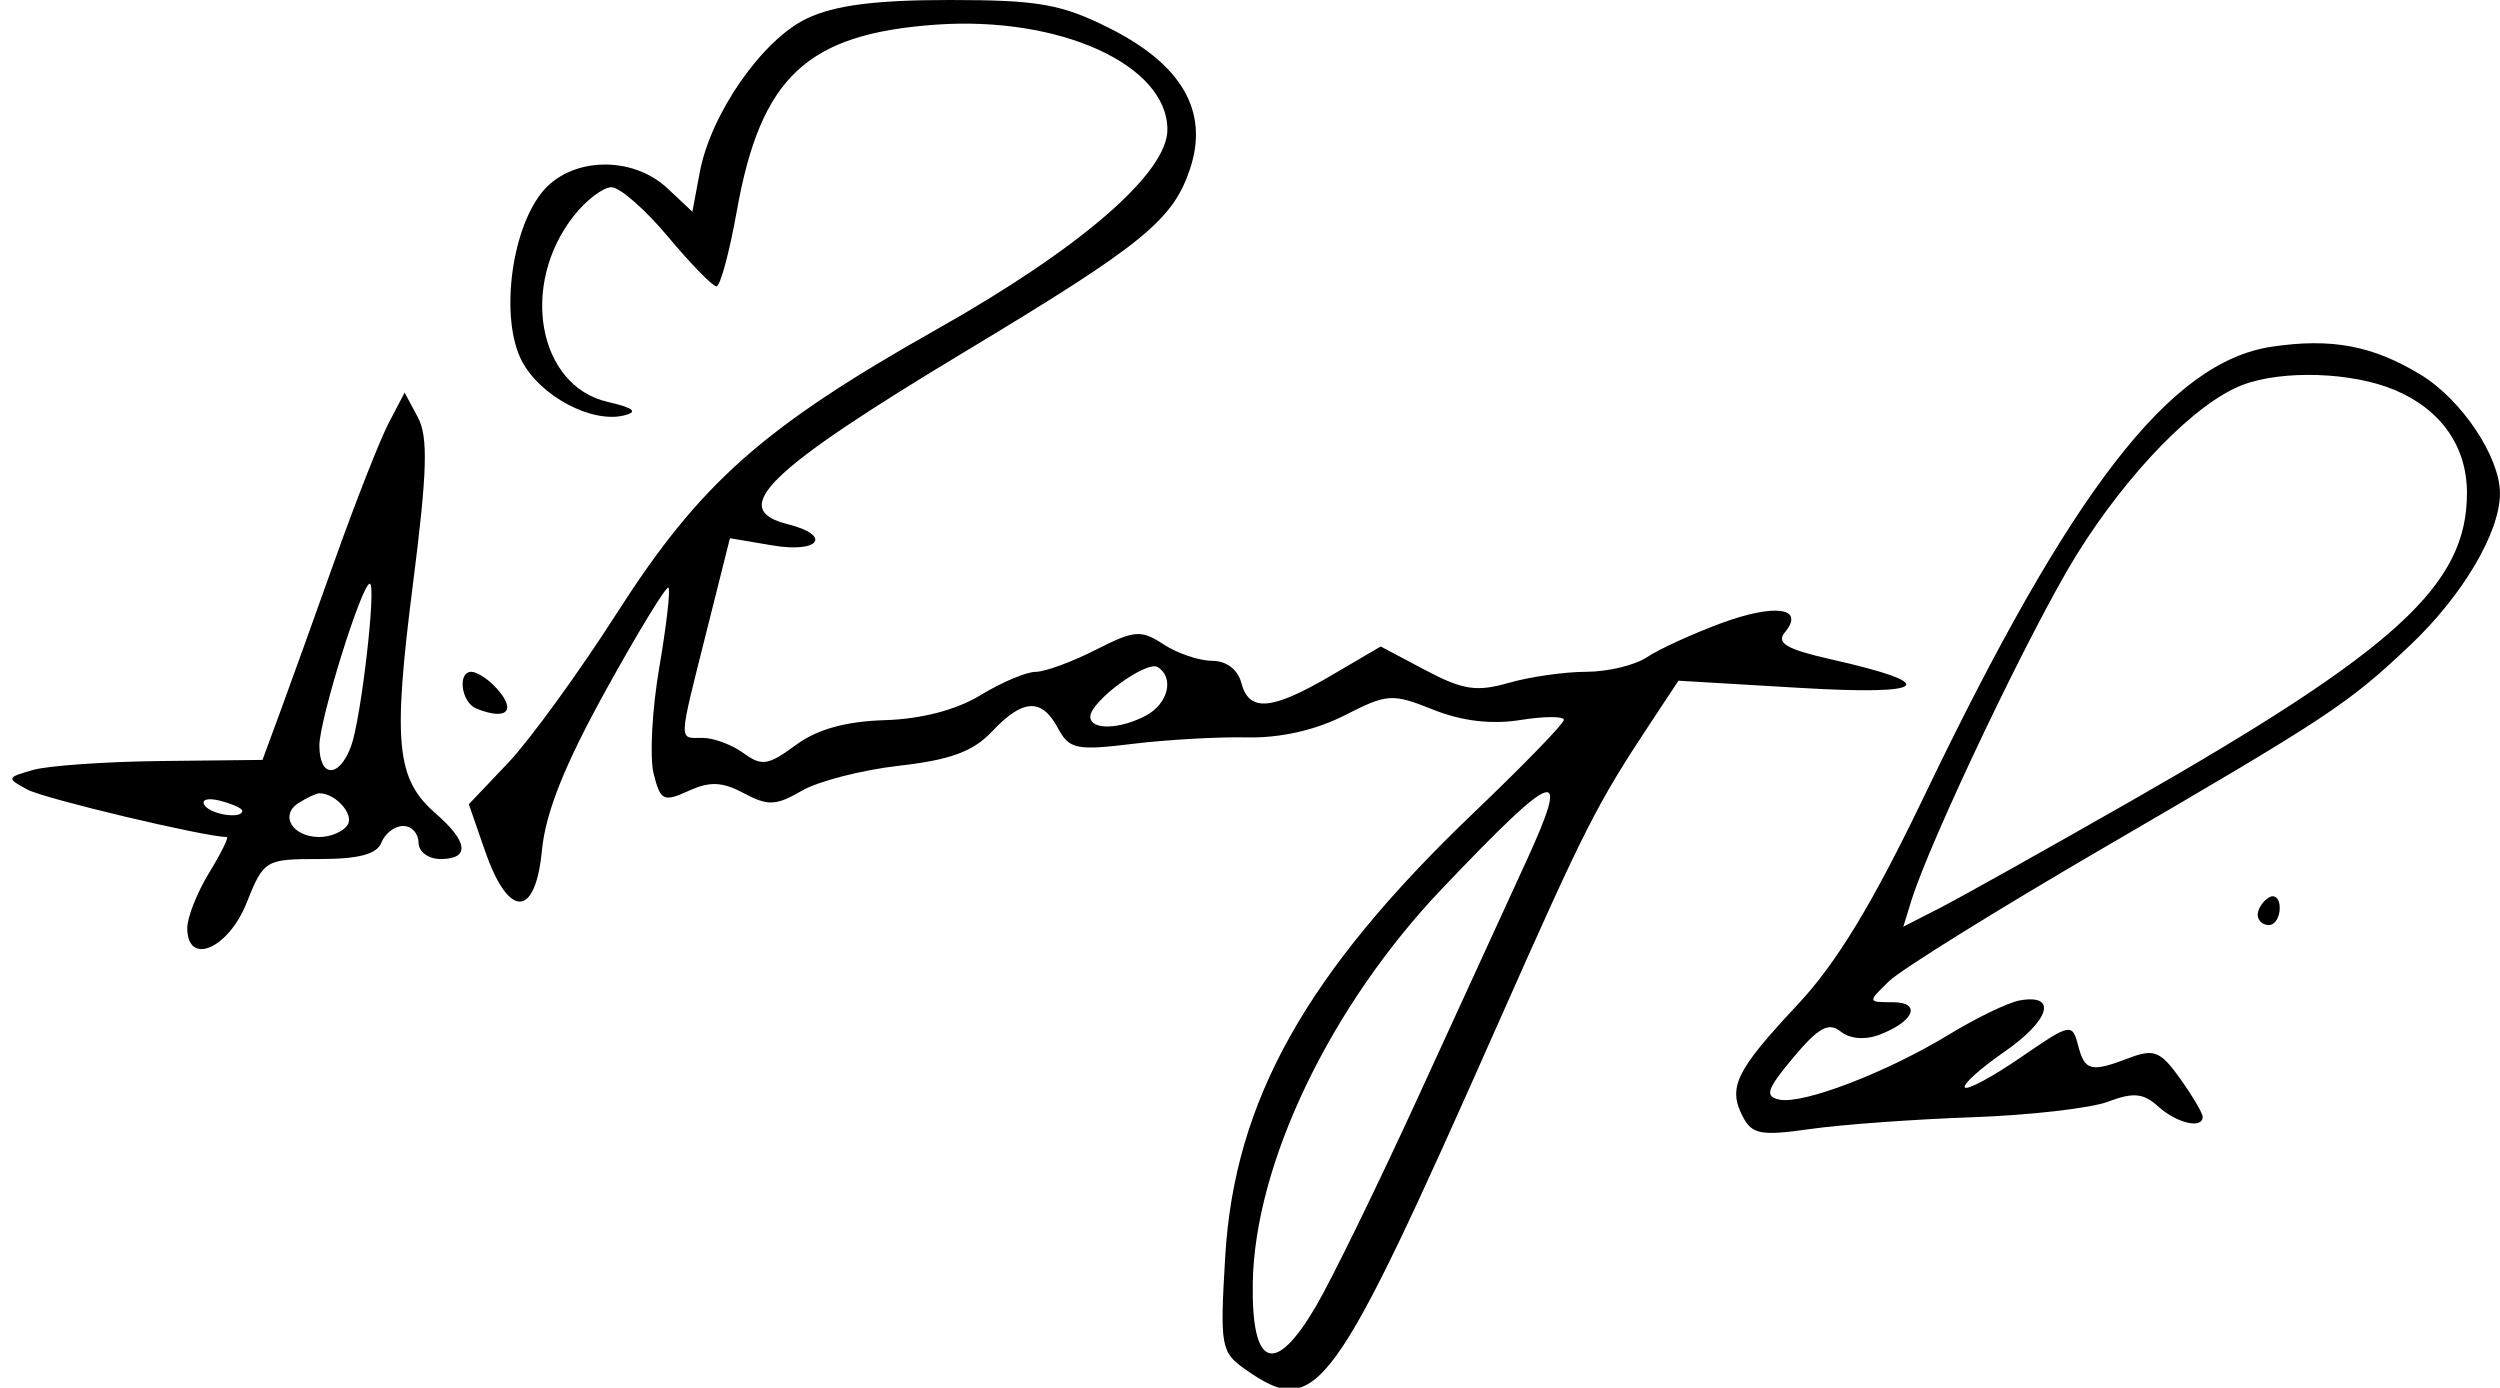
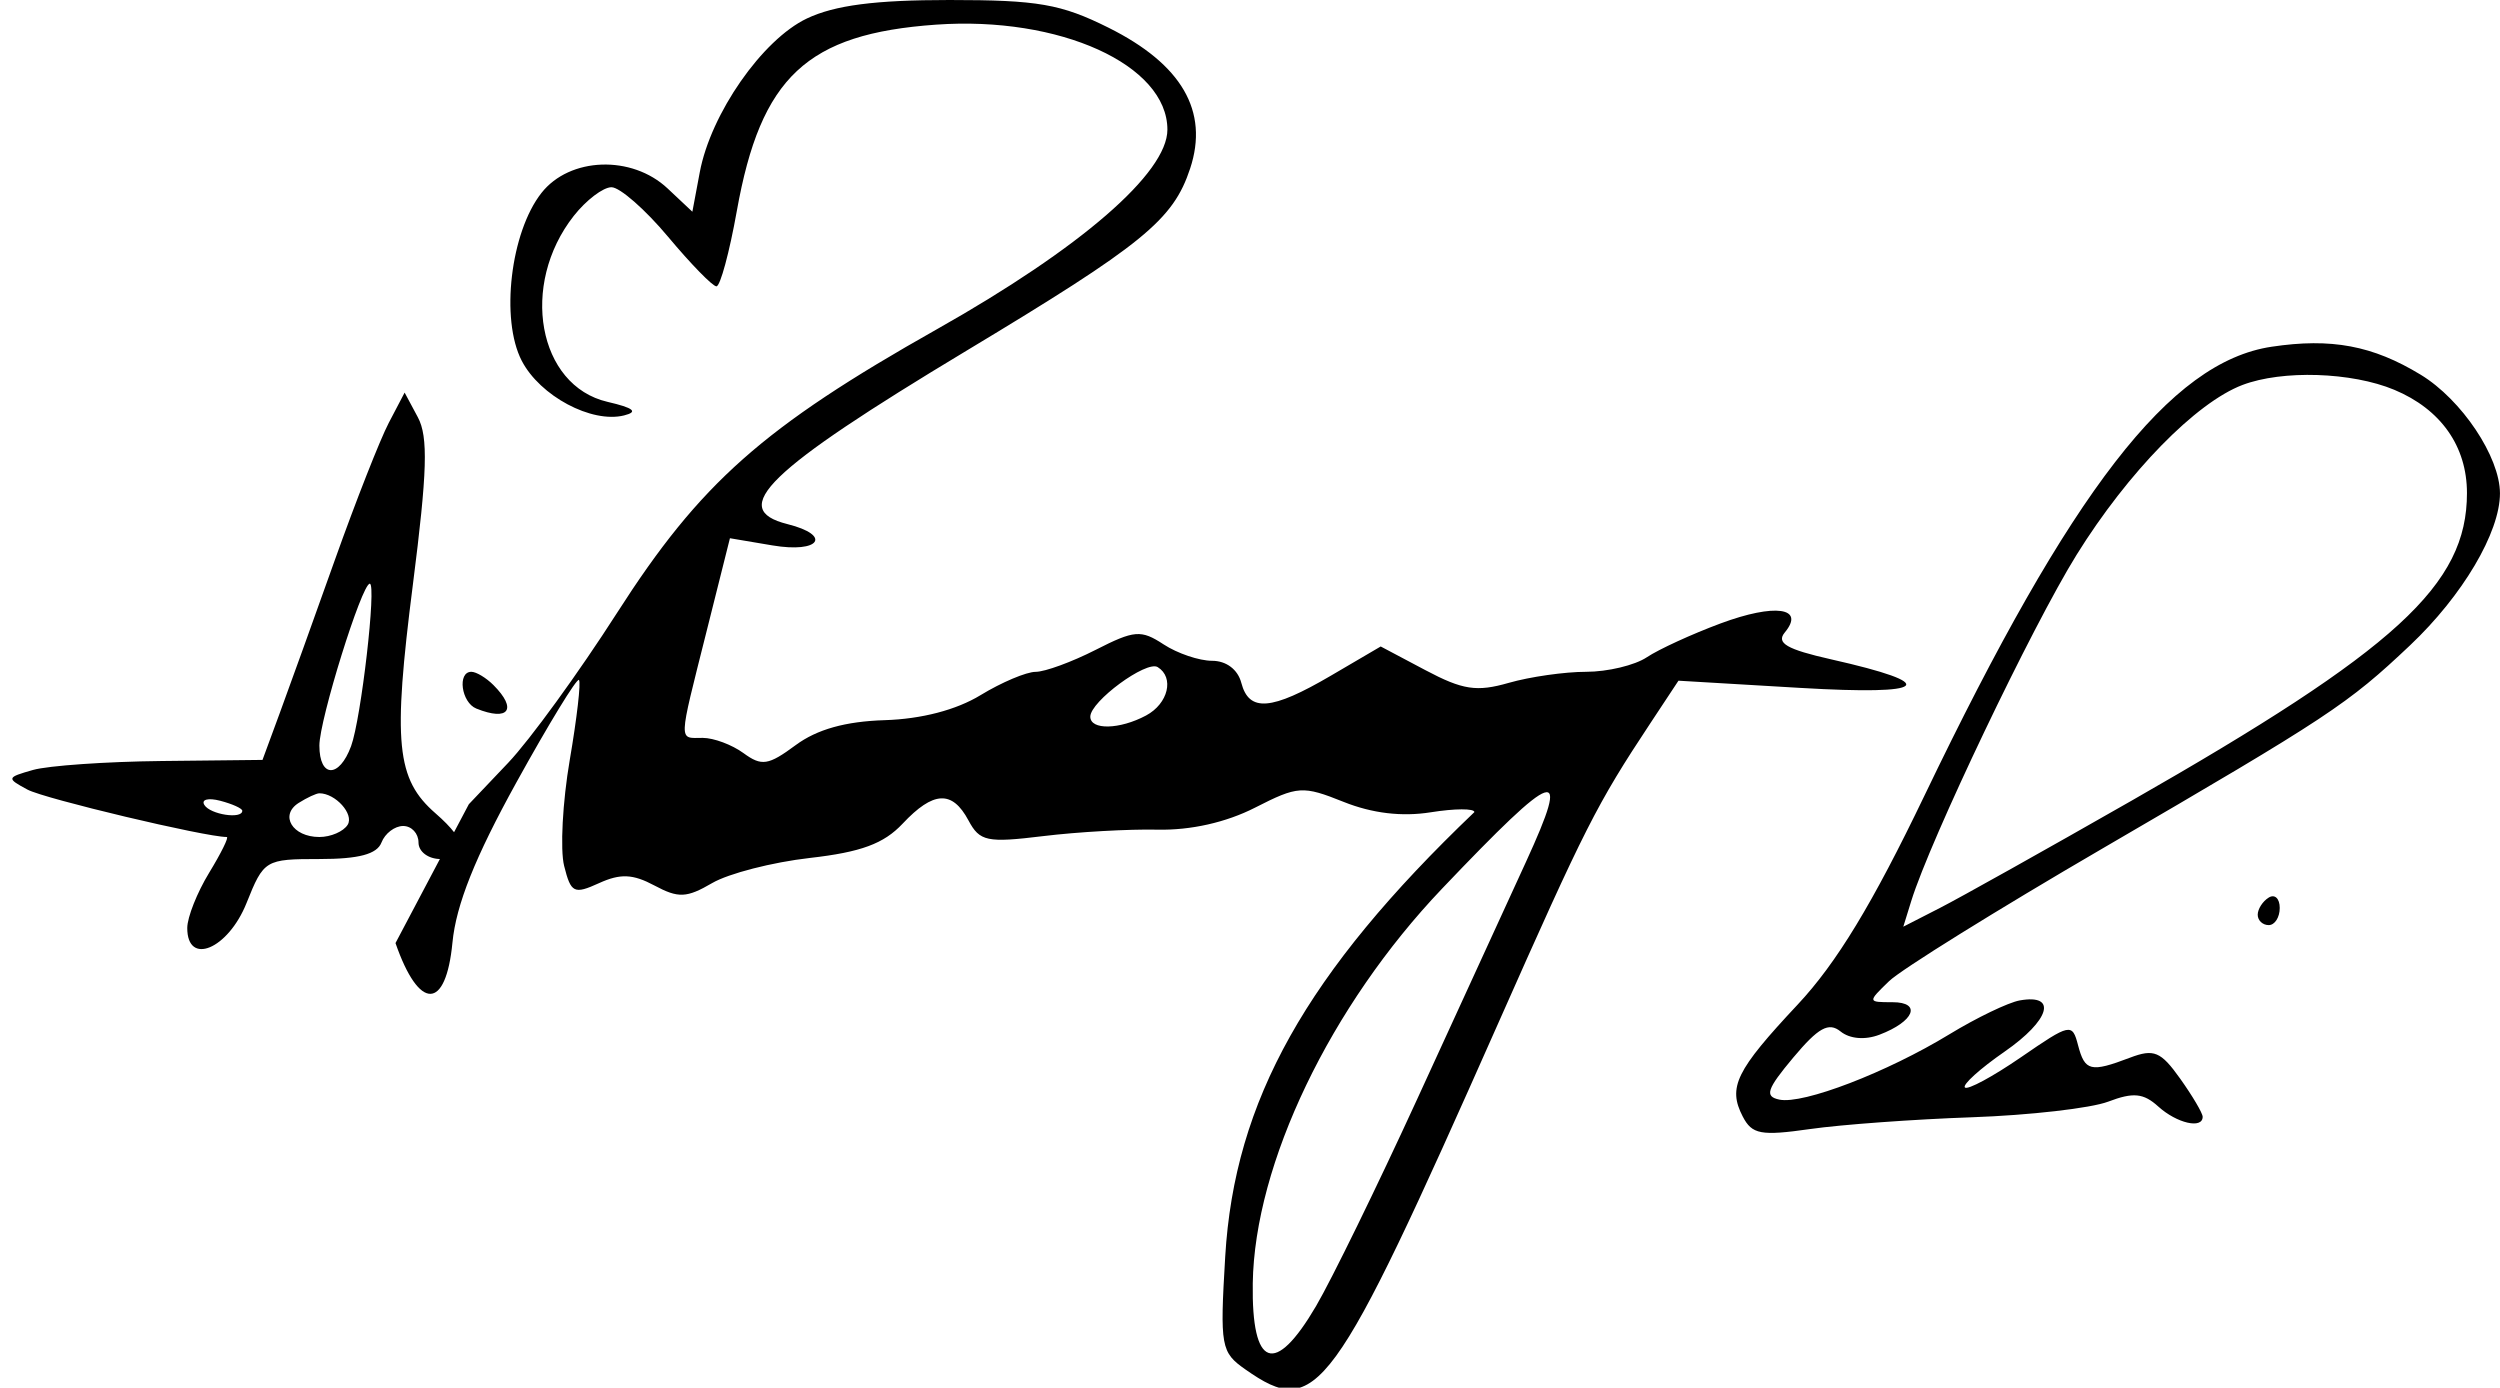
<svg xmlns="http://www.w3.org/2000/svg" xmlns:ns1="http://www.inkscape.org/namespaces/inkscape" xmlns:ns2="http://sodipodi.sourceforge.net/DTD/sodipodi-0.dtd" id="svg2985" version="1.1" ns1:version="0.48.1 " width="227" height="126" ns2:docname="Aish.png">
  <defs id="defs2989" />
  <ns2:namedview pagecolor="#ffffff" bordercolor="#666666" borderopacity="1" objecttolerance="10" gridtolerance="10" guidetolerance="10" ns1:pageopacity="0" ns1:pageshadow="2" ns1:window-width="1366" ns1:window-height="706" id="namedview2987" showgrid="false" ns1:zoom="2.1145374" ns1:cx="113.5" ns1:cy="63" ns1:window-x="-8" ns1:window-y="-8" ns1:window-maximized="1" ns1:current-layer="svg2985" />
-   <path style="fill:#000000" d="m 113.092,124.352 c -2.237,-1.567 -2.328,-2.071 -1.843,-10.25 0.839,-14.158 7.35,-25.773 22.625,-40.363 C 138.343,69.471 142,65.701 142,65.362 c 0,-0.34 -1.784,-0.332 -3.964,0.017 -2.613,0.418 -5.308,0.097 -7.903,-0.942 -3.725,-1.49 -4.162,-1.462 -8.055,0.524 -2.618,1.336 -5.838,2.062 -8.847,1.995 -2.602,-0.058 -7.274,0.206 -10.383,0.586 -5.109,0.624 -5.762,0.487 -6.785,-1.425 -1.477,-2.759 -3.189,-2.674 -5.98,0.297 -1.709,1.819 -3.782,2.585 -8.424,3.112 -3.387,0.385 -7.377,1.41 -8.866,2.279 -2.325,1.356 -3.067,1.387 -5.241,0.224 -1.963,-1.05 -3.095,-1.1 -5.029,-0.218 -2.279,1.038 -2.555,0.902 -3.173,-1.561 -0.372,-1.484 -0.143,-5.812 0.509,-9.618 0.653,-3.806 1.029,-7.077 0.837,-7.269 -0.192,-0.192 -2.75,3.997 -5.684,9.309 -3.751,6.791 -5.474,11.108 -5.804,14.542 -0.594,6.185 -3.034,6.203 -5.171,0.04 L 42.57,73.025 46.144,69.262 C 48.11,67.193 52.559,61.065 56.031,55.643 63.588,43.844 69.267,38.811 85.101,29.877 98.129,22.526 106,15.708 106,11.773 106,5.884 96.217,1.444 84.992,2.238 73.263,3.068 69.078,6.983 66.902,19.163 66.23,22.923 65.397,26 65.052,26 64.706,26 62.731,23.975 60.662,21.5 58.593,19.025 56.281,17 55.523,17 c -0.758,0 -2.298,1.171 -3.424,2.601 -4.923,6.258 -3.258,15.422 3.067,16.888 2.377,0.551 2.809,0.904 1.505,1.23 -2.952,0.739 -7.644,-1.767 -9.298,-4.964 -1.946,-3.763 -1.017,-11.667 1.791,-15.236 2.566,-3.263 8.202,-3.463 11.455,-0.407 l 2.248,2.112 0.672,-3.583 C 64.539,10.316 69.217,3.599 73.266,1.678 75.797,0.477 79.475,0 86.205,0 c 8.04,0 10.134,0.364 14.449,2.515 6.653,3.315 9.129,7.583 7.413,12.78 -1.546,4.685 -4.248,6.886 -20.353,16.576 C 69.647,42.743 66.056,46.223 71.5,47.589 c 4.082,1.024 2.931,2.659 -1.361,1.934 l -3.861,-0.652 -2.139,8.528 C 61.565,67.66 61.588,67 63.809,67 c 0.995,0 2.66,0.622 3.699,1.382 1.651,1.208 2.251,1.116 4.739,-0.724 1.938,-1.433 4.522,-2.157 8.087,-2.267 3.335,-0.103 6.497,-0.928 8.702,-2.273 1.905,-1.161 4.156,-2.113 5.002,-2.115 0.846,-0.002 3.295,-0.899 5.441,-1.993 3.523,-1.796 4.124,-1.845 6.176,-0.5 C 106.907,59.33 108.888,60 110.058,60 c 1.288,0 2.335,0.79 2.652,2 0.701,2.681 2.728,2.519 8.137,-0.65 l 4.522,-2.65 4.065,2.154 c 3.387,1.795 4.648,1.987 7.559,1.15 C 138.915,61.452 142.077,61 144.021,61 c 1.944,0 4.422,-0.593 5.507,-1.318 1.085,-0.725 4.099,-2.108 6.699,-3.074 4.942,-1.836 7.713,-1.445 5.83,0.823 -0.797,0.96 0.185,1.53 4.201,2.436 10.039,2.264 8.931,3.288 -2.806,2.594 l -11.047,-0.653 -2.542,3.846 c -4.907,7.423 -5.896,9.373 -13.865,27.351 -15.062,33.979 -16.446,35.872 -22.906,31.347 z m 6.409,-5.764 c 1.422,-2.427 5.545,-10.864 9.162,-18.75 3.617,-7.886 8.073,-17.603 9.903,-21.594 4.111,-8.968 2.872,-8.572 -7.615,2.433 -10.157,10.659 -17.036,24.996 -17.2,35.85 -0.116,7.696 2.003,8.456 5.75,2.062 z M 104.066,64.965 c 2.012,-1.077 2.58,-3.448 1.052,-4.392 C 104.097,59.942 99,63.691 99,65.073 c 0,1.235 2.663,1.178 5.066,-0.108 z m 54.173,36.412 c -1.368,-2.653 -0.625,-4.168 4.979,-10.15 3.544,-3.783 6.801,-9.151 11.53,-19 13.327,-27.756 22.304,-39.362 31.512,-40.743 5.427,-0.814 9.183,-0.109 13.54,2.541 3.722,2.264 7.191,7.453 7.197,10.766 0.006,3.546 -3.397,9.3 -8.164,13.805 -5.668,5.356 -7.323,6.45 -27.898,18.431 -9.589,5.584 -18.322,11.012 -19.407,12.063 C 169.568,90.988 169.57,91 171.837,91 c 2.685,0 1.979,1.753 -1.189,2.955 -1.305,0.495 -2.688,0.378 -3.525,-0.298 -1.076,-0.87 -2.015,-0.352 -4.29,2.365 -2.417,2.887 -2.632,3.537 -1.263,3.823 2.153,0.45 9.758,-2.472 15.431,-5.929 2.475,-1.508 5.353,-2.893 6.396,-3.079 3.448,-0.613 2.729,1.804 -1.383,4.654 -2.227,1.543 -3.847,3.007 -3.601,3.254 0.246,0.246 2.535,-0.988 5.087,-2.744 4.491,-3.09 4.656,-3.125 5.187,-1.096 0.618,2.365 1.143,2.491 4.71,1.135 2.182,-0.83 2.802,-0.571 4.565,1.904 1.122,1.575 2.04,3.133 2.04,3.46 0,1.133 -2.349,0.59 -4.031,-0.933 -1.346,-1.218 -2.269,-1.308 -4.546,-0.442 -1.571,0.597 -7.147,1.236 -12.39,1.419 -5.243,0.183 -11.849,0.664 -14.68,1.069 -4.463,0.638 -5.276,0.487 -6.115,-1.141 z M 193.463,72.751 C 217.625,58.952 224,53.111 224,44.772 c 0,-4.248 -2.365,-7.609 -6.599,-9.378 -3.864,-1.614 -10.165,-1.815 -13.784,-0.439 -4.232,1.609 -10.4,7.924 -15.058,15.414 -4.052,6.518 -13.288,25.856 -15.021,31.453 l -0.719,2.322 3.34,-1.71 c 1.837,-0.94 9.624,-5.298 17.303,-9.684 z M 17.004,84.25 c 0.002,-0.963 0.895,-3.212 1.985,-5 C 20.079,77.463 20.8,76 20.592,76 18.646,76 4.043,72.528 2.5,71.698 0.575,70.663 0.594,70.596 3,69.911 4.375,69.52 9.625,69.155 14.667,69.1 L 23.835,69 25.401,64.75 c 0.861,-2.337 3.118,-8.606 5.014,-13.931 1.896,-5.324 4.096,-10.916 4.887,-12.426 l 1.439,-2.746 1.201,2.243 c 0.95,1.776 0.857,4.939 -0.45,15.176 -1.839,14.408 -1.514,17.683 2.058,20.789 C 42.52,76.439 42.69,78 40,78 38.889,78 38,77.333 38,76.5 38,75.675 37.373,75 36.607,75 c -0.766,0 -1.652,0.675 -1.969,1.5 -0.406,1.059 -2.058,1.5 -5.615,1.5 -4.946,0 -5.069,0.074 -6.64,4 -1.676,4.189 -5.387,5.741 -5.38,2.25 z m 14.565,-9.362 C 32.164,73.925 30.461,72.031 29,72.031 c -0.275,0 -1.12,0.393 -1.878,0.873 C 25.354,74.023 26.553,76 29,76 c 1.035,0 2.191,-0.5 2.569,-1.112 z M 22,73.617 C 22,73.406 21.099,72.998 19.999,72.71 18.898,72.422 18.249,72.595 18.558,73.093 19.096,73.964 22,74.406 22,73.617 z M 31.879,67.75 C 32.792,65.274 34.204,53 33.576,53 32.85,53 29,65.363 29,67.694 c 0,2.951 1.799,2.986 2.879,0.056 z M 205,83.059 c 0,-0.518 0.45,-1.219 1,-1.559 0.55,-0.34 1,0.084 1,0.941 C 207,83.298 206.55,84 206,84 c -0.55,0 -1,-0.423 -1,-0.941 z M 43.25,64.338 C 41.884,63.786 41.508,61 42.8,61 c 0.44,0 1.34,0.54 2,1.2 2.204,2.204 1.391,3.324 -1.55,2.138 z" id="path2995" ns1:connector-curvature="0" />
+   <path style="fill:#000000" d="m 113.092,124.352 c -2.237,-1.567 -2.328,-2.071 -1.843,-10.25 0.839,-14.158 7.35,-25.773 22.625,-40.363 c 0,-0.34 -1.784,-0.332 -3.964,0.017 -2.613,0.418 -5.308,0.097 -7.903,-0.942 -3.725,-1.49 -4.162,-1.462 -8.055,0.524 -2.618,1.336 -5.838,2.062 -8.847,1.995 -2.602,-0.058 -7.274,0.206 -10.383,0.586 -5.109,0.624 -5.762,0.487 -6.785,-1.425 -1.477,-2.759 -3.189,-2.674 -5.98,0.297 -1.709,1.819 -3.782,2.585 -8.424,3.112 -3.387,0.385 -7.377,1.41 -8.866,2.279 -2.325,1.356 -3.067,1.387 -5.241,0.224 -1.963,-1.05 -3.095,-1.1 -5.029,-0.218 -2.279,1.038 -2.555,0.902 -3.173,-1.561 -0.372,-1.484 -0.143,-5.812 0.509,-9.618 0.653,-3.806 1.029,-7.077 0.837,-7.269 -0.192,-0.192 -2.75,3.997 -5.684,9.309 -3.751,6.791 -5.474,11.108 -5.804,14.542 -0.594,6.185 -3.034,6.203 -5.171,0.04 L 42.57,73.025 46.144,69.262 C 48.11,67.193 52.559,61.065 56.031,55.643 63.588,43.844 69.267,38.811 85.101,29.877 98.129,22.526 106,15.708 106,11.773 106,5.884 96.217,1.444 84.992,2.238 73.263,3.068 69.078,6.983 66.902,19.163 66.23,22.923 65.397,26 65.052,26 64.706,26 62.731,23.975 60.662,21.5 58.593,19.025 56.281,17 55.523,17 c -0.758,0 -2.298,1.171 -3.424,2.601 -4.923,6.258 -3.258,15.422 3.067,16.888 2.377,0.551 2.809,0.904 1.505,1.23 -2.952,0.739 -7.644,-1.767 -9.298,-4.964 -1.946,-3.763 -1.017,-11.667 1.791,-15.236 2.566,-3.263 8.202,-3.463 11.455,-0.407 l 2.248,2.112 0.672,-3.583 C 64.539,10.316 69.217,3.599 73.266,1.678 75.797,0.477 79.475,0 86.205,0 c 8.04,0 10.134,0.364 14.449,2.515 6.653,3.315 9.129,7.583 7.413,12.78 -1.546,4.685 -4.248,6.886 -20.353,16.576 C 69.647,42.743 66.056,46.223 71.5,47.589 c 4.082,1.024 2.931,2.659 -1.361,1.934 l -3.861,-0.652 -2.139,8.528 C 61.565,67.66 61.588,67 63.809,67 c 0.995,0 2.66,0.622 3.699,1.382 1.651,1.208 2.251,1.116 4.739,-0.724 1.938,-1.433 4.522,-2.157 8.087,-2.267 3.335,-0.103 6.497,-0.928 8.702,-2.273 1.905,-1.161 4.156,-2.113 5.002,-2.115 0.846,-0.002 3.295,-0.899 5.441,-1.993 3.523,-1.796 4.124,-1.845 6.176,-0.5 C 106.907,59.33 108.888,60 110.058,60 c 1.288,0 2.335,0.79 2.652,2 0.701,2.681 2.728,2.519 8.137,-0.65 l 4.522,-2.65 4.065,2.154 c 3.387,1.795 4.648,1.987 7.559,1.15 C 138.915,61.452 142.077,61 144.021,61 c 1.944,0 4.422,-0.593 5.507,-1.318 1.085,-0.725 4.099,-2.108 6.699,-3.074 4.942,-1.836 7.713,-1.445 5.83,0.823 -0.797,0.96 0.185,1.53 4.201,2.436 10.039,2.264 8.931,3.288 -2.806,2.594 l -11.047,-0.653 -2.542,3.846 c -4.907,7.423 -5.896,9.373 -13.865,27.351 -15.062,33.979 -16.446,35.872 -22.906,31.347 z m 6.409,-5.764 c 1.422,-2.427 5.545,-10.864 9.162,-18.75 3.617,-7.886 8.073,-17.603 9.903,-21.594 4.111,-8.968 2.872,-8.572 -7.615,2.433 -10.157,10.659 -17.036,24.996 -17.2,35.85 -0.116,7.696 2.003,8.456 5.75,2.062 z M 104.066,64.965 c 2.012,-1.077 2.58,-3.448 1.052,-4.392 C 104.097,59.942 99,63.691 99,65.073 c 0,1.235 2.663,1.178 5.066,-0.108 z m 54.173,36.412 c -1.368,-2.653 -0.625,-4.168 4.979,-10.15 3.544,-3.783 6.801,-9.151 11.53,-19 13.327,-27.756 22.304,-39.362 31.512,-40.743 5.427,-0.814 9.183,-0.109 13.54,2.541 3.722,2.264 7.191,7.453 7.197,10.766 0.006,3.546 -3.397,9.3 -8.164,13.805 -5.668,5.356 -7.323,6.45 -27.898,18.431 -9.589,5.584 -18.322,11.012 -19.407,12.063 C 169.568,90.988 169.57,91 171.837,91 c 2.685,0 1.979,1.753 -1.189,2.955 -1.305,0.495 -2.688,0.378 -3.525,-0.298 -1.076,-0.87 -2.015,-0.352 -4.29,2.365 -2.417,2.887 -2.632,3.537 -1.263,3.823 2.153,0.45 9.758,-2.472 15.431,-5.929 2.475,-1.508 5.353,-2.893 6.396,-3.079 3.448,-0.613 2.729,1.804 -1.383,4.654 -2.227,1.543 -3.847,3.007 -3.601,3.254 0.246,0.246 2.535,-0.988 5.087,-2.744 4.491,-3.09 4.656,-3.125 5.187,-1.096 0.618,2.365 1.143,2.491 4.71,1.135 2.182,-0.83 2.802,-0.571 4.565,1.904 1.122,1.575 2.04,3.133 2.04,3.46 0,1.133 -2.349,0.59 -4.031,-0.933 -1.346,-1.218 -2.269,-1.308 -4.546,-0.442 -1.571,0.597 -7.147,1.236 -12.39,1.419 -5.243,0.183 -11.849,0.664 -14.68,1.069 -4.463,0.638 -5.276,0.487 -6.115,-1.141 z M 193.463,72.751 C 217.625,58.952 224,53.111 224,44.772 c 0,-4.248 -2.365,-7.609 -6.599,-9.378 -3.864,-1.614 -10.165,-1.815 -13.784,-0.439 -4.232,1.609 -10.4,7.924 -15.058,15.414 -4.052,6.518 -13.288,25.856 -15.021,31.453 l -0.719,2.322 3.34,-1.71 c 1.837,-0.94 9.624,-5.298 17.303,-9.684 z M 17.004,84.25 c 0.002,-0.963 0.895,-3.212 1.985,-5 C 20.079,77.463 20.8,76 20.592,76 18.646,76 4.043,72.528 2.5,71.698 0.575,70.663 0.594,70.596 3,69.911 4.375,69.52 9.625,69.155 14.667,69.1 L 23.835,69 25.401,64.75 c 0.861,-2.337 3.118,-8.606 5.014,-13.931 1.896,-5.324 4.096,-10.916 4.887,-12.426 l 1.439,-2.746 1.201,2.243 c 0.95,1.776 0.857,4.939 -0.45,15.176 -1.839,14.408 -1.514,17.683 2.058,20.789 C 42.52,76.439 42.69,78 40,78 38.889,78 38,77.333 38,76.5 38,75.675 37.373,75 36.607,75 c -0.766,0 -1.652,0.675 -1.969,1.5 -0.406,1.059 -2.058,1.5 -5.615,1.5 -4.946,0 -5.069,0.074 -6.64,4 -1.676,4.189 -5.387,5.741 -5.38,2.25 z m 14.565,-9.362 C 32.164,73.925 30.461,72.031 29,72.031 c -0.275,0 -1.12,0.393 -1.878,0.873 C 25.354,74.023 26.553,76 29,76 c 1.035,0 2.191,-0.5 2.569,-1.112 z M 22,73.617 C 22,73.406 21.099,72.998 19.999,72.71 18.898,72.422 18.249,72.595 18.558,73.093 19.096,73.964 22,74.406 22,73.617 z M 31.879,67.75 C 32.792,65.274 34.204,53 33.576,53 32.85,53 29,65.363 29,67.694 c 0,2.951 1.799,2.986 2.879,0.056 z M 205,83.059 c 0,-0.518 0.45,-1.219 1,-1.559 0.55,-0.34 1,0.084 1,0.941 C 207,83.298 206.55,84 206,84 c -0.55,0 -1,-0.423 -1,-0.941 z M 43.25,64.338 C 41.884,63.786 41.508,61 42.8,61 c 0.44,0 1.34,0.54 2,1.2 2.204,2.204 1.391,3.324 -1.55,2.138 z" id="path2995" ns1:connector-curvature="0" />
</svg>